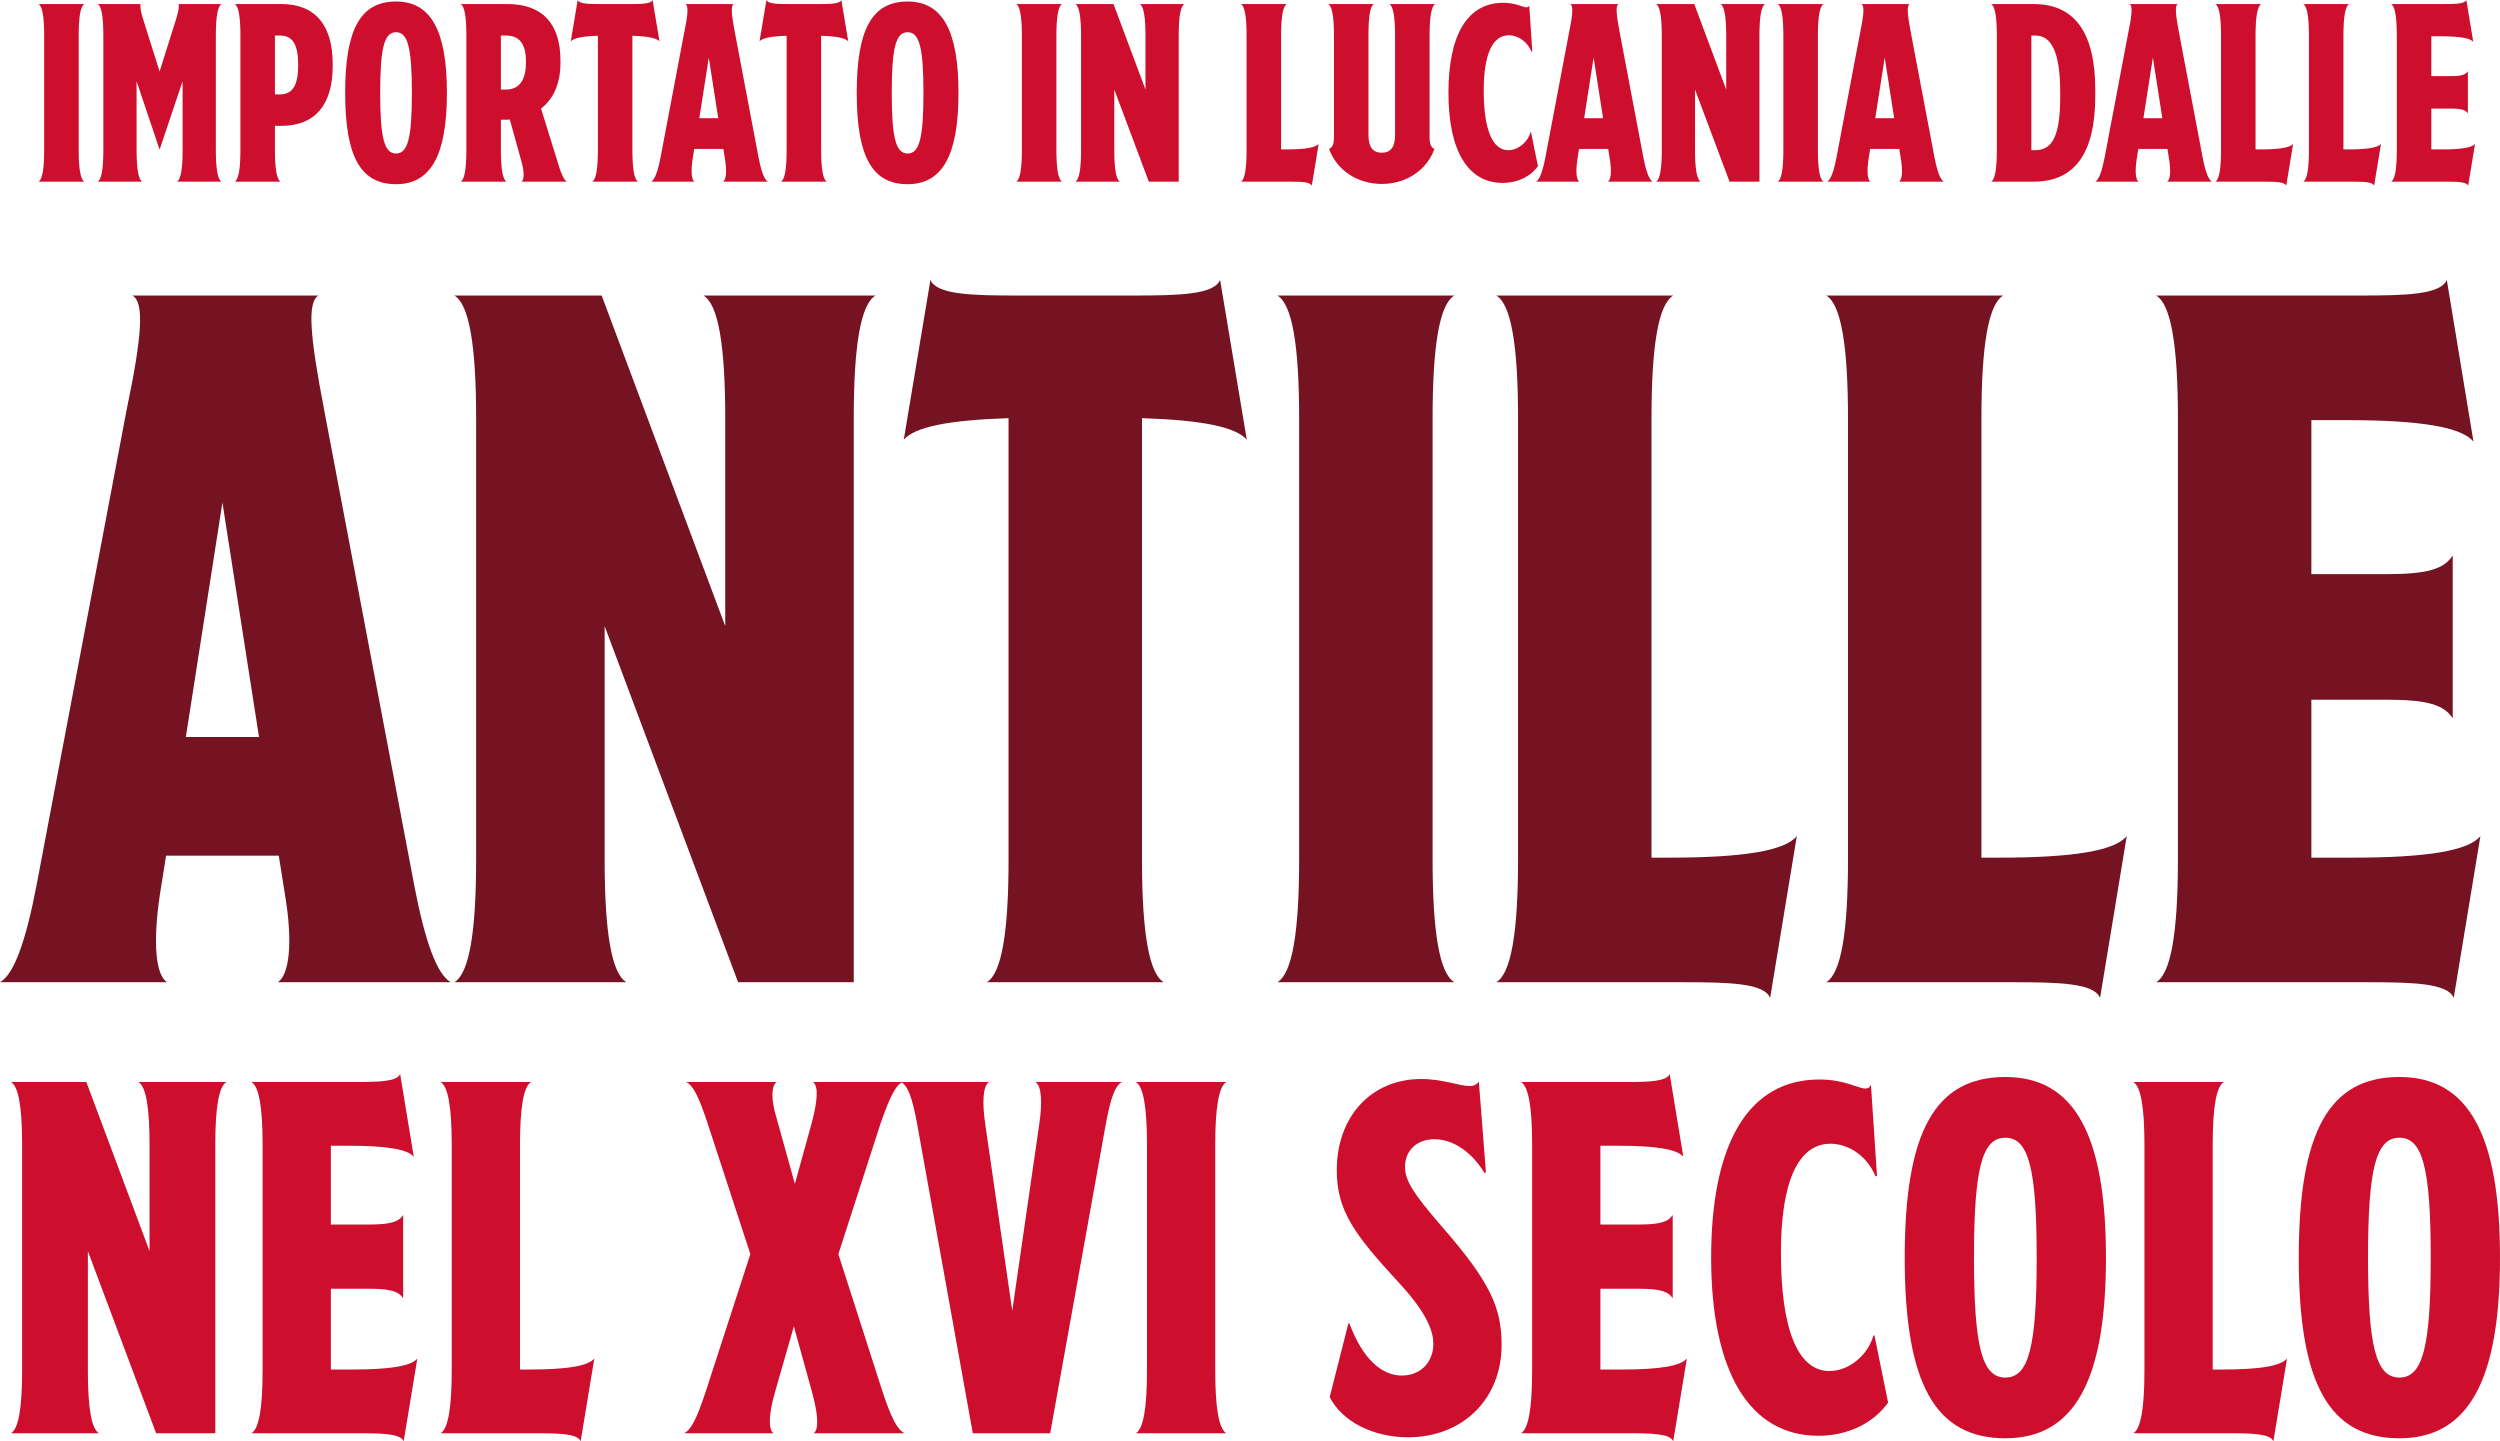
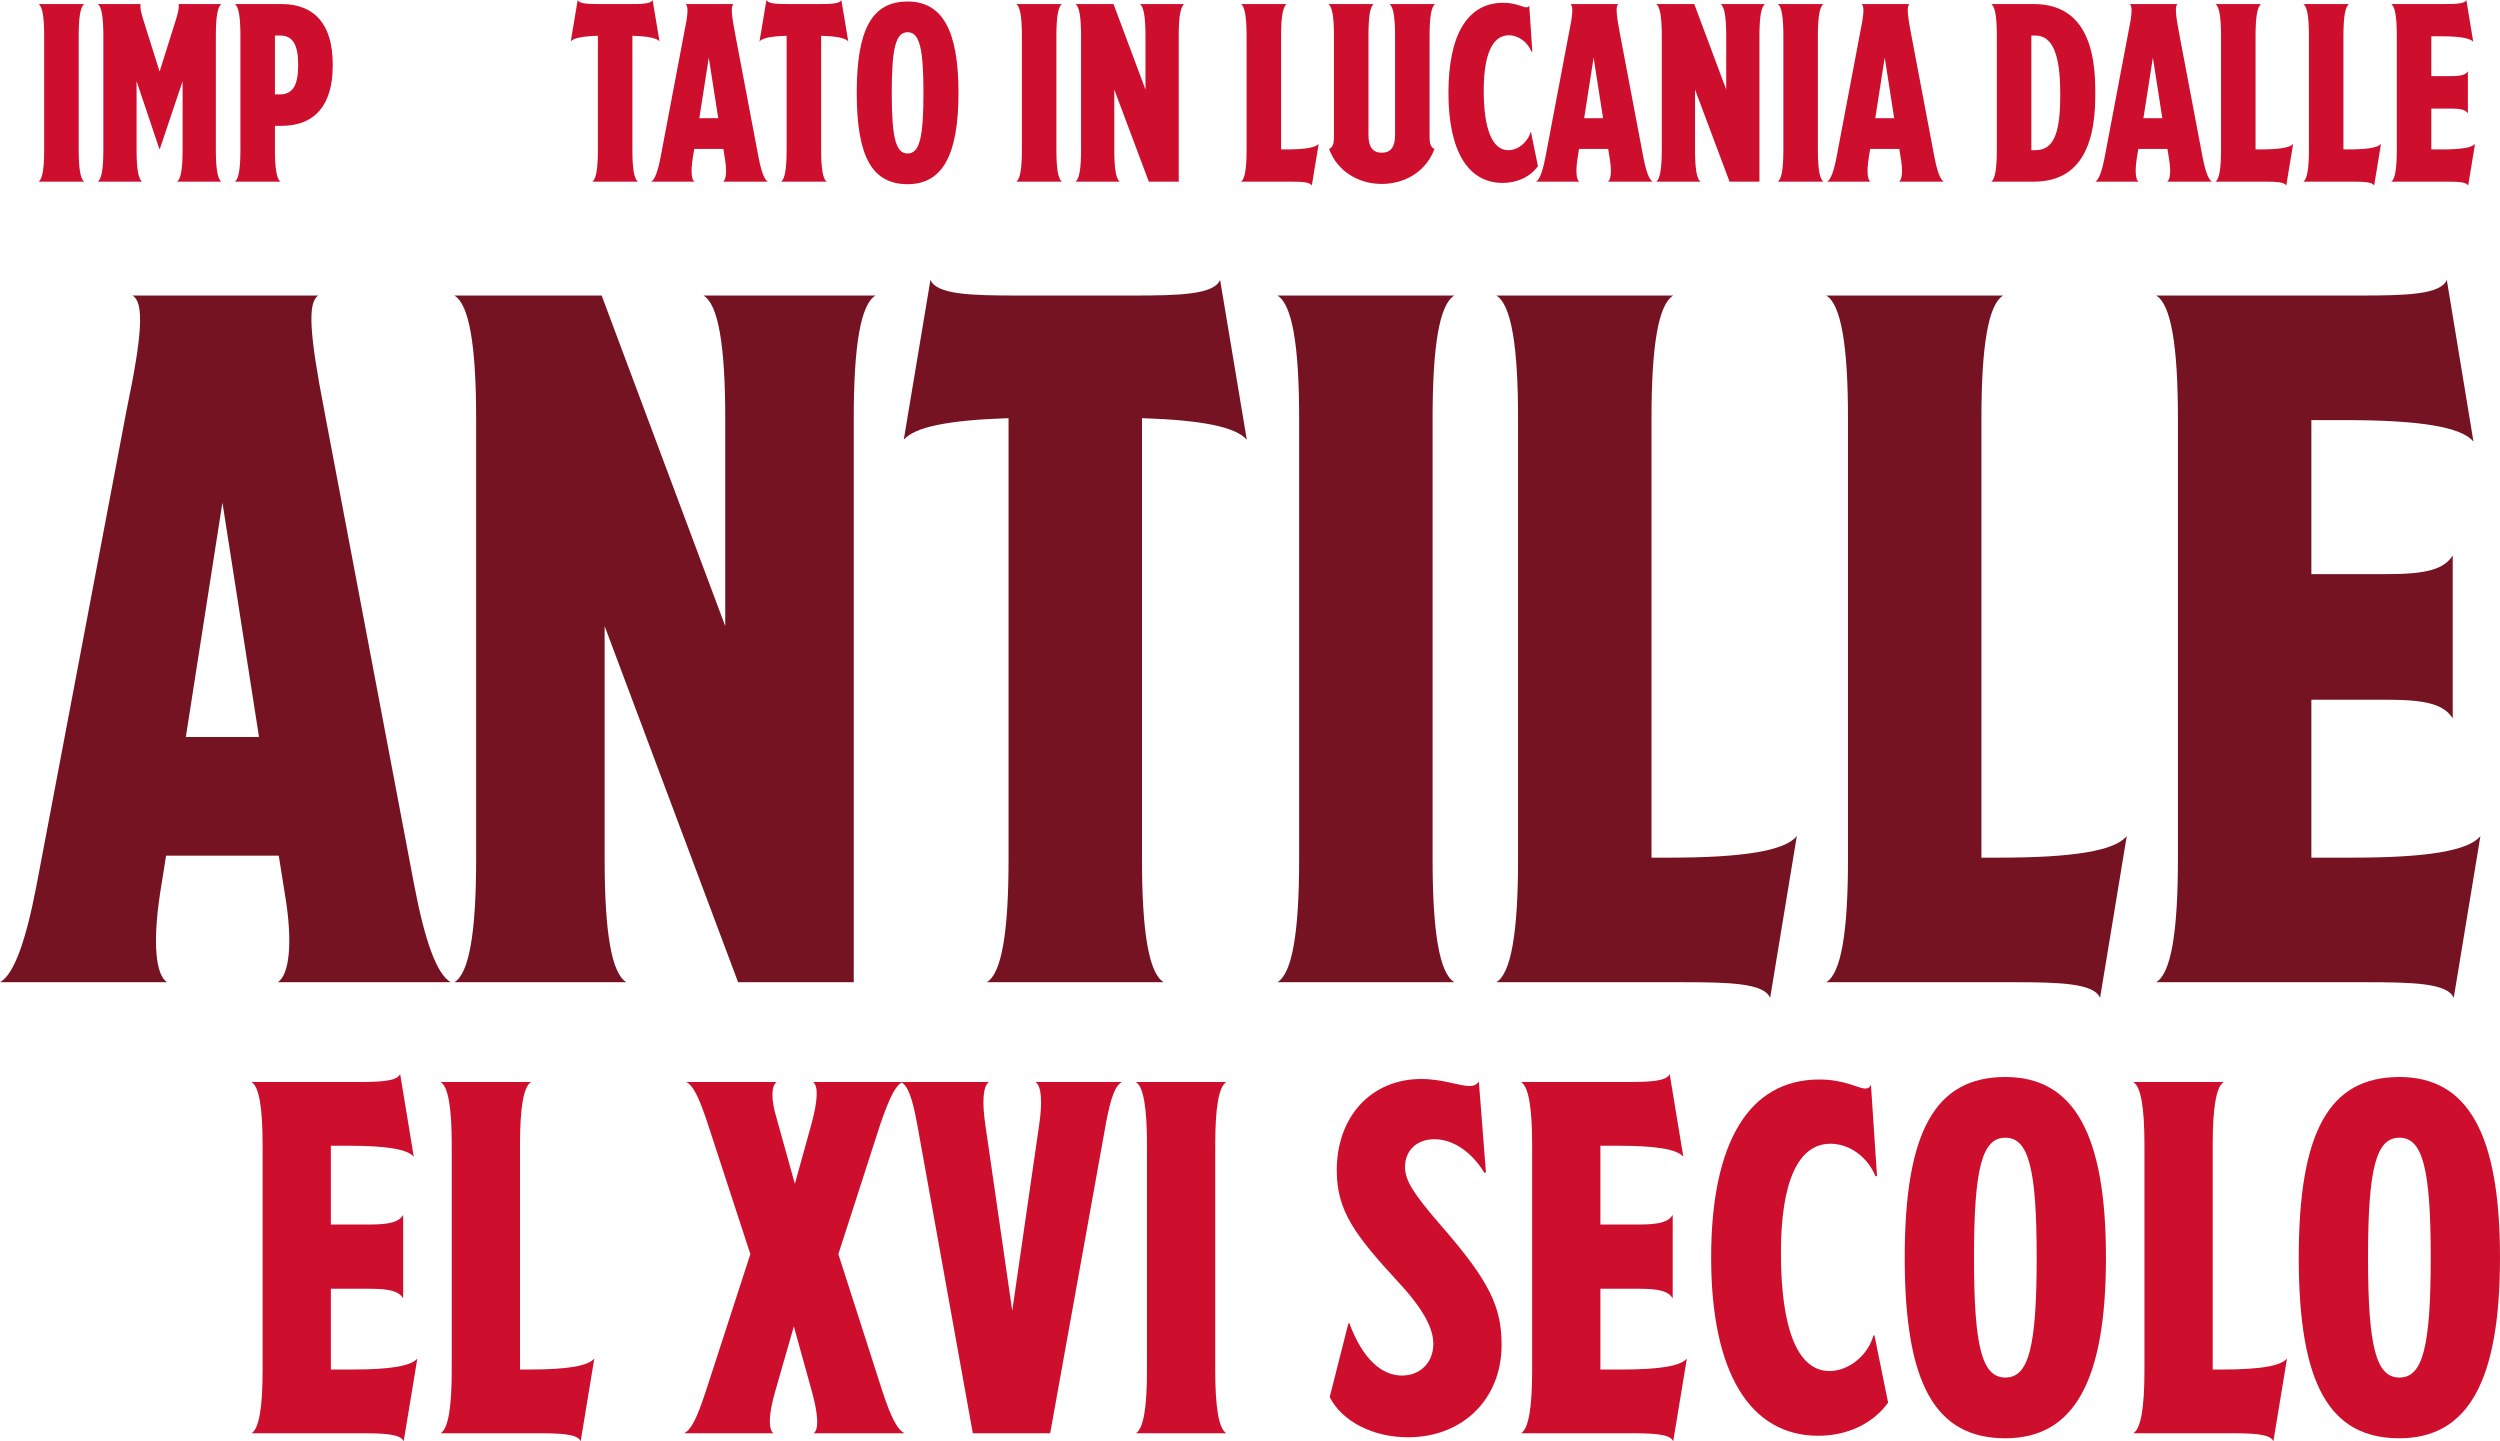
<svg xmlns="http://www.w3.org/2000/svg" width="281" height="162" viewBox="0 0 281 162" fill="none">
  <path d="M8.845 4.021V16.853C8.845 18.963 9.046 20.161 9.477 20.418H4.333C4.765 20.161 4.966 18.963 4.966 16.853V4.021C4.966 1.911 4.765 0.713 4.333 0.456H9.477C9.046 0.713 8.845 1.911 8.845 4.021Z" fill="#CE0E2D" />
  <path d="M15.352 9.125V16.853C15.352 18.963 15.553 20.161 15.985 20.418H10.984C11.415 20.161 11.617 18.963 11.617 16.853V4.021C11.617 1.911 11.415 0.713 10.984 0.456H15.812C15.726 0.684 15.812 1.283 16.071 2.11L17.939 8.042L19.806 2.11C20.065 1.283 20.151 0.684 20.065 0.456H24.893C24.462 0.713 24.261 1.911 24.261 4.021V16.853C24.261 18.963 24.462 20.161 24.893 20.418H19.893C20.324 20.161 20.525 18.963 20.525 16.853V9.125L17.967 16.739H17.91L15.352 9.125Z" fill="#CE0E2D" />
  <path d="M30.902 14.144V16.853C30.902 18.963 31.104 20.161 31.535 20.418H26.391C26.822 20.161 27.023 18.963 27.023 16.853V4.021C27.023 1.911 26.822 0.713 26.391 0.456H31.65C35.414 0.456 37.397 2.823 37.397 7.186V7.414C37.397 11.777 35.414 14.144 31.65 14.144H30.902ZM30.902 3.992V10.608H31.477C32.885 10.608 33.517 9.61 33.517 7.3C33.517 4.99 32.885 3.992 31.477 3.992H30.902Z" fill="#CE0E2D" />
-   <path d="M50.233 10.437C50.233 17.452 48.423 20.703 44.514 20.703C40.52 20.703 38.796 17.595 38.796 10.437C38.796 3.279 40.52 0.171 44.514 0.171C48.423 0.171 50.233 3.422 50.233 10.437ZM42.733 10.437C42.733 15.513 43.193 17.252 44.514 17.252C45.836 17.252 46.296 15.541 46.296 10.437C46.296 5.361 45.836 3.622 44.514 3.622C43.193 3.622 42.733 5.361 42.733 10.437Z" fill="#CE0E2D" />
-   <path d="M56.299 13.46V16.853C56.299 18.963 56.5 20.161 56.931 20.418H51.788C52.219 20.161 52.42 18.963 52.42 16.853V4.021C52.42 1.911 52.219 0.713 51.788 0.456H57.046C60.955 0.456 62.995 2.652 62.995 6.815V7.101C62.995 9.353 62.219 11.121 60.811 12.205L62.851 18.764C63.081 19.562 63.426 20.247 63.713 20.418H58.627C58.943 20.161 58.943 19.305 58.598 18.108L57.305 13.431C57.133 13.46 56.96 13.46 56.788 13.46H56.299ZM56.299 3.992V10.066H56.874C58.34 10.066 59.115 9.04 59.115 7.044V6.872C59.115 4.933 58.368 3.992 56.874 3.992H56.299Z" fill="#CE0E2D" />
  <path d="M71.081 4.021V16.853C71.081 18.963 71.282 20.161 71.714 20.418H66.57C67.001 20.161 67.202 18.963 67.202 16.853V4.021C65.449 4.078 64.472 4.277 64.156 4.648L64.932 0C65.104 0.428 66.11 0.456 67.461 0.456H70.823C72.173 0.456 73.179 0.428 73.352 0L74.127 4.648C73.811 4.277 72.834 4.078 71.081 4.021Z" fill="#CE0E2D" />
  <path d="M78.03 16.739L77.857 17.823C77.627 19.334 77.742 20.218 78.058 20.418H73.202C73.604 20.189 73.949 19.248 74.265 17.595L76.88 3.793C77.34 1.597 77.397 0.656 77.053 0.456H82.455C82.139 0.656 82.197 1.568 82.627 3.793L85.243 17.595C85.559 19.248 85.903 20.189 86.306 20.418H81.277C81.593 20.218 81.737 19.334 81.478 17.823L81.306 16.739H78.03ZM79.668 6.473L78.604 13.289H80.731L79.668 6.473Z" fill="#CE0E2D" />
  <path d="M92.297 4.021V16.853C92.297 18.963 92.498 20.161 92.929 20.418H87.785C88.216 20.161 88.417 18.963 88.417 16.853V4.021C86.665 4.078 85.688 4.277 85.371 4.648L86.147 0C86.32 0.428 87.325 0.456 88.676 0.456H92.038C93.389 0.456 94.395 0.428 94.567 0L95.343 4.648C95.027 4.277 94.05 4.078 92.297 4.021Z" fill="#CE0E2D" />
  <path d="M107.734 10.437C107.734 17.452 105.923 20.703 102.015 20.703C98.021 20.703 96.297 17.595 96.297 10.437C96.297 3.279 98.021 0.171 102.015 0.171C105.923 0.171 107.734 3.422 107.734 10.437ZM100.233 10.437C100.233 15.513 100.693 17.252 102.015 17.252C103.337 17.252 103.797 15.541 103.797 10.437C103.797 5.361 103.337 3.622 102.015 3.622C100.693 3.622 100.233 5.361 100.233 10.437Z" fill="#CE0E2D" />
  <path d="M118.739 4.021V16.853C118.739 18.963 118.94 20.161 119.371 20.418H114.227C114.658 20.161 114.86 18.963 114.86 16.853V4.021C114.86 1.911 114.658 0.713 114.227 0.456H119.371C118.94 0.713 118.739 1.911 118.739 4.021Z" fill="#CE0E2D" />
  <path d="M125.246 10.066V16.853C125.246 18.963 125.447 20.161 125.878 20.418H120.878C121.309 20.161 121.51 18.963 121.51 16.853V4.021C121.51 1.911 121.309 0.713 120.878 0.456H125.16L128.752 10.066V4.021C128.752 1.911 128.551 0.713 128.12 0.456H133.12C132.689 0.713 132.488 1.911 132.488 4.021V20.418H129.126L125.246 10.066Z" fill="#CE0E2D" />
  <path d="M143.995 16.796H144.513C146.668 16.796 147.875 16.596 148.22 16.169L147.444 20.874C147.271 20.446 146.266 20.418 144.915 20.418H139.484C139.915 20.161 140.116 18.963 140.116 16.853V4.021C140.116 1.911 139.915 0.713 139.484 0.456H144.628C144.197 0.713 143.995 1.911 143.995 4.021V16.796Z" fill="#CE0E2D" />
  <path d="M161.23 16.739C160.339 19.22 157.954 20.674 155.31 20.674C152.667 20.674 150.281 19.22 149.391 16.739C149.793 16.568 149.937 16.169 149.937 15.37V4.021C149.937 1.911 149.735 0.713 149.304 0.456H154.42C153.988 0.713 153.816 1.911 153.816 4.021V15.199C153.816 16.511 154.305 17.167 155.31 17.167C156.316 17.167 156.805 16.511 156.805 15.199V4.021C156.805 1.911 156.603 0.713 156.172 0.456H161.316C160.885 0.713 160.684 1.911 160.684 4.021V15.37C160.684 16.169 160.828 16.568 161.23 16.739Z" fill="#CE0E2D" />
  <path d="M172.087 14.857L172.863 18.678C172.001 19.876 170.535 20.56 168.897 20.56C164.989 20.56 162.805 16.939 162.805 10.437C162.805 3.878 164.961 0.314 168.955 0.314C170.392 0.314 171.168 0.827 171.57 0.827C171.714 0.827 171.829 0.77 171.886 0.599L172.231 5.789L172.145 5.817C171.714 4.734 170.679 3.964 169.587 3.964C167.748 3.964 166.771 6.131 166.771 10.152C166.771 14.486 167.719 16.882 169.53 16.882C170.622 16.882 171.714 15.998 172.03 14.857H172.087Z" fill="#CE0E2D" />
  <path d="M177.484 16.739L177.312 17.823C177.082 19.334 177.197 20.218 177.513 20.418H172.657C173.059 20.189 173.404 19.248 173.72 17.595L176.335 3.793C176.795 1.597 176.852 0.656 176.507 0.456H181.91C181.593 0.656 181.651 1.568 182.082 3.793L184.697 17.595C185.013 19.248 185.358 20.189 185.76 20.418H180.731C181.047 20.218 181.191 19.334 180.933 17.823L180.76 16.739H177.484ZM179.122 6.473L178.059 13.289H180.185L179.122 6.473Z" fill="#CE0E2D" />
  <path d="M190.52 10.066V16.853C190.52 18.963 190.721 20.161 191.152 20.418H186.152C186.583 20.161 186.784 18.963 186.784 16.853V4.021C186.784 1.911 186.583 0.713 186.152 0.456H190.434L194.026 10.066V4.021C194.026 1.911 193.825 0.713 193.394 0.456H198.394C197.963 0.713 197.762 1.911 197.762 4.021V20.418H194.4L190.52 10.066Z" fill="#CE0E2D" />
  <path d="M204.33 4.021V16.853C204.33 18.963 204.532 20.161 204.963 20.418H199.819C200.25 20.161 200.451 18.963 200.451 16.853V4.021C200.451 1.911 200.25 0.713 199.819 0.456H204.963C204.532 0.713 204.33 1.911 204.33 4.021Z" fill="#CE0E2D" />
  <path d="M210.205 16.739L210.033 17.823C209.803 19.334 209.918 20.218 210.234 20.418H205.378C205.78 20.189 206.125 19.248 206.441 17.595L209.056 3.793C209.516 1.597 209.573 0.656 209.228 0.456H214.631C214.315 0.656 214.372 1.568 214.803 3.793L217.418 17.595C217.734 19.248 218.079 20.189 218.481 20.418H213.453C213.769 20.218 213.912 19.334 213.654 17.823L213.481 16.739H210.205ZM211.843 6.473L210.78 13.289H212.907L211.843 6.473Z" fill="#CE0E2D" />
  <path d="M235.508 10.095V10.779C235.508 17.224 233.209 20.418 228.583 20.418H223.812C224.244 20.161 224.445 18.963 224.445 16.853V4.021C224.445 1.911 224.244 0.713 223.812 0.456H228.583C233.209 0.456 235.508 3.679 235.508 10.095ZM228.324 3.992V16.882H228.755C230.767 16.882 231.571 15.142 231.571 10.779V10.494C231.571 6.045 230.68 3.992 228.755 3.992H228.324Z" fill="#CE0E2D" />
  <path d="M240.345 16.739L240.172 17.823C239.943 19.334 240.057 20.218 240.374 20.418H235.517C235.919 20.189 236.264 19.248 236.58 17.595L239.195 3.793C239.655 1.597 239.713 0.656 239.368 0.456H244.77C244.454 0.656 244.512 1.568 244.943 3.793L247.558 17.595C247.874 19.248 248.219 20.189 248.621 20.418H243.592C243.908 20.218 244.052 19.334 243.793 17.823L243.621 16.739H240.345ZM241.983 6.473L240.92 13.289H243.046L241.983 6.473Z" fill="#CE0E2D" />
  <path d="M253.524 16.796H254.042C256.197 16.796 257.404 16.596 257.749 16.169L256.973 20.874C256.8 20.446 255.795 20.418 254.444 20.418H249.013C249.444 20.161 249.645 18.963 249.645 16.853V4.021C249.645 1.911 249.444 0.713 249.013 0.456H254.157C253.726 0.713 253.524 1.911 253.524 4.021V16.796Z" fill="#CE0E2D" />
  <path d="M263.403 16.796H263.92C266.075 16.796 267.282 16.596 267.627 16.169L266.851 20.874C266.679 20.446 265.673 20.418 264.322 20.418H258.891C259.322 20.161 259.523 18.963 259.523 16.853V4.021C259.523 1.911 259.322 0.713 258.891 0.456H264.035C263.604 0.713 263.403 1.911 263.403 4.021V16.796Z" fill="#CE0E2D" />
  <path d="M273.281 16.796H274.488C276.643 16.796 277.85 16.596 278.195 16.169L277.419 20.874C277.246 20.446 276.24 20.418 274.89 20.418H268.769C269.2 20.161 269.401 18.963 269.401 16.853V4.021C269.401 1.911 269.2 0.713 268.769 0.456H274.689C276.039 0.456 277.045 0.428 277.218 0L277.993 4.705C277.649 4.277 276.442 4.078 274.286 4.078H273.281V8.555H275.465C276.643 8.555 277.131 8.412 277.39 8.013V12.747C277.131 12.348 276.643 12.205 275.465 12.205H273.281V16.796Z" fill="#CE0E2D" />
  <path d="M18.667 96.178L18 100.368C17.111 106.212 17.556 109.63 18.778 110.402H0C1.556 109.52 2.889 105.881 4.111 99.486L14.223 46.119C16 37.629 16.223 33.99 14.889 33.218H35.779C34.556 33.99 34.779 37.519 36.445 46.119L46.557 99.486C47.779 105.881 49.112 109.52 50.668 110.402H31.223C32.445 109.63 33.001 106.212 32.001 100.368L31.334 96.178H18.667ZM25.001 56.484L20.889 82.836H29.112L25.001 56.484Z" fill="#751322" />
  <path d="M67.962 70.377V96.619C67.962 104.779 68.739 109.41 70.406 110.402H51.072C52.739 109.41 53.517 104.779 53.517 96.619V47.001C53.517 38.842 52.739 34.211 51.072 33.218H67.628L81.517 70.377V47.001C81.517 38.842 80.74 34.211 79.073 33.218H98.407C96.74 34.211 95.962 38.842 95.962 47.001V110.402H82.962L67.962 70.377Z" fill="#751322" />
  <path d="M128.361 47.001V96.619C128.361 104.779 129.139 109.41 130.806 110.402H110.917C112.583 109.41 113.361 104.779 113.361 96.619V47.001C106.583 47.222 102.805 47.993 101.583 49.427L104.583 31.454C105.25 33.108 109.139 33.218 114.361 33.218H127.361C132.584 33.218 136.473 33.108 137.139 31.454L140.14 49.427C138.917 47.993 135.139 47.222 128.361 47.001Z" fill="#751322" />
  <path d="M161.024 47.001V96.619C161.024 104.779 161.801 109.41 163.468 110.402H143.579C145.246 109.41 146.023 104.779 146.023 96.619V47.001C146.023 38.842 145.246 34.211 143.579 33.218H163.468C161.801 34.211 161.024 38.842 161.024 47.001Z" fill="#751322" />
  <path d="M185.629 96.399H187.629C195.963 96.399 200.63 95.627 201.963 93.973L198.963 112.166C198.296 110.512 194.407 110.402 189.185 110.402H168.184C169.851 109.41 170.629 104.779 170.629 96.619V47.001C170.629 38.842 169.851 34.211 168.184 33.218H188.074C186.407 34.211 185.629 38.842 185.629 47.001V96.399Z" fill="#751322" />
  <path d="M222.713 96.399H224.713C233.047 96.399 237.714 95.627 239.047 93.973L236.047 112.166C235.38 110.512 231.491 110.402 226.269 110.402H205.269C206.935 109.41 207.713 104.779 207.713 96.619V47.001C207.713 38.842 206.935 34.211 205.269 33.218H225.158C223.491 34.211 222.713 38.842 222.713 47.001V96.399Z" fill="#751322" />
  <path d="M259.798 96.399H264.464C272.798 96.399 277.465 95.627 278.798 93.973L275.798 112.166C275.131 110.512 271.242 110.402 266.02 110.402H242.353C244.019 109.41 244.797 104.779 244.797 96.619V47.001C244.797 38.842 244.019 34.211 242.353 33.218H265.242C270.465 33.218 274.354 33.108 275.02 31.454L278.02 49.647C276.687 47.993 272.02 47.222 263.687 47.222H259.798V64.533H268.242C272.798 64.533 274.687 63.981 275.687 62.438V80.741C274.687 79.198 272.798 78.647 268.242 78.647H259.798V96.399Z" fill="#751322" />
-   <path d="M9.876 140.625V154.048C9.876 158.221 10.274 160.59 11.126 161.098H1.237C2.089 160.59 2.487 158.221 2.487 154.048V128.668C2.487 124.495 2.089 122.126 1.237 121.618H9.705L16.809 140.625V128.668C16.809 124.495 16.412 122.126 15.559 121.618H25.448C24.596 122.126 24.198 124.495 24.198 128.668V161.098H17.548L9.876 140.625Z" fill="#CE0E2D" />
  <path d="M37.189 153.935H39.576C43.839 153.935 46.226 153.54 46.908 152.694L45.373 162C45.032 161.154 43.043 161.098 40.372 161.098H28.266C29.119 160.59 29.517 158.221 29.517 154.048V128.668C29.517 124.495 29.119 122.126 28.266 121.618H39.974C42.645 121.618 44.635 121.562 44.975 120.716L46.51 130.022C45.828 129.176 43.441 128.781 39.178 128.781H37.189V137.636H41.509C43.839 137.636 44.805 137.354 45.316 136.564V145.926C44.805 145.137 43.839 144.855 41.509 144.855H37.189V153.935Z" fill="#CE0E2D" />
  <path d="M58.447 153.935H59.469C63.732 153.935 66.119 153.54 66.801 152.694L65.267 162C64.926 161.154 62.936 161.098 60.265 161.098H49.524C50.376 160.59 50.774 158.221 50.774 154.048V128.668C50.774 124.495 50.376 122.126 49.524 121.618H59.697C58.844 122.126 58.447 124.495 58.447 128.668V153.935Z" fill="#CE0E2D" />
  <path d="M89.229 149.085L87.126 156.417C86.388 158.954 86.331 160.703 86.956 161.098H76.896C77.692 160.703 78.317 159.462 79.34 156.36L84.341 140.963L79.567 126.356C78.544 123.254 77.919 122.013 77.124 121.618H87.297C86.672 122.07 86.672 123.592 87.24 125.51L89.343 133.067L91.218 126.3C91.9 123.762 92.014 122.07 91.389 121.618H101.449C100.653 122.013 100.028 123.254 98.948 126.356L94.231 140.963L99.175 156.36C100.198 159.462 100.88 160.703 101.676 161.098H91.446C92.071 160.703 91.957 158.954 91.275 156.473L89.229 149.085Z" fill="#CE0E2D" />
  <path d="M116.391 121.618H126.11C125.371 122.013 124.86 123.254 124.291 126.356L118.04 161.098H109.344L103.092 126.356C102.524 123.254 102.012 122.013 101.274 121.618H111.163C110.481 122.07 110.367 123.874 110.765 126.525L113.777 147.336L116.789 126.525C117.187 123.874 117.073 122.07 116.391 121.618Z" fill="#CE0E2D" />
  <path d="M136.593 128.668V154.048C136.593 158.221 136.991 160.59 137.844 161.098H127.67C128.523 160.59 128.921 158.221 128.921 154.048V128.668C128.921 124.495 128.523 122.126 127.67 121.618H137.844C136.991 122.126 136.593 124.495 136.593 128.668Z" fill="#CE0E2D" />
  <path d="M168.779 151.171C168.779 157.263 164.403 161.549 158.265 161.549C154.344 161.549 150.877 159.8 149.456 157.037L151.559 148.746H151.672C153.207 152.863 155.367 154.612 157.583 154.612C159.629 154.612 161.107 153.145 161.107 151.059C161.107 149.818 160.595 147.788 157.185 144.122C152.298 138.82 150.252 136.113 150.252 131.545C150.252 125.454 154.173 121.28 159.743 121.28C162.187 121.28 164.005 122.07 165.199 122.07C165.71 122.07 166.051 121.844 166.222 121.562L167.018 131.77L166.847 131.827C165.369 129.402 163.267 128.048 161.221 128.048C159.231 128.048 157.924 129.345 157.924 131.15C157.924 132.673 158.834 134.139 162.016 137.805C167.472 144.065 168.779 146.942 168.779 151.171Z" fill="#CE0E2D" />
  <path d="M179.885 153.935H182.272C186.534 153.935 188.921 153.54 189.603 152.694L188.069 162C187.728 161.154 185.739 161.098 183.067 161.098H170.962C171.814 160.59 172.212 158.221 172.212 154.048V128.668C172.212 124.495 171.814 122.126 170.962 121.618H182.67C185.341 121.618 187.33 121.562 187.671 120.716L189.206 130.022C188.524 129.176 186.137 128.781 181.874 128.781H179.885V137.636H184.204C186.534 137.636 187.501 137.354 188.012 136.564V145.926C187.501 145.137 186.534 144.855 184.204 144.855H179.885V153.935Z" fill="#CE0E2D" />
  <path d="M210.69 150.1L212.225 157.657C210.52 160.026 207.621 161.38 204.382 161.38C196.652 161.38 192.333 154.217 192.333 141.358C192.333 128.386 196.595 121.336 204.495 121.336C207.337 121.336 208.871 122.352 209.667 122.352C209.951 122.352 210.179 122.239 210.292 121.9L210.974 132.165L210.804 132.221C209.951 130.078 207.905 128.556 205.746 128.556C202.108 128.556 200.176 132.842 200.176 140.794C200.176 149.367 202.051 154.104 205.632 154.104C207.792 154.104 209.951 152.356 210.576 150.1H210.69Z" fill="#CE0E2D" />
  <path d="M236.709 141.358C236.709 155.232 233.129 161.662 225.399 161.662C217.5 161.662 214.09 155.514 214.09 141.358C214.09 127.202 217.5 121.055 225.399 121.055C233.129 121.055 236.709 127.484 236.709 141.358ZM221.876 141.358C221.876 151.397 222.785 154.837 225.399 154.837C228.014 154.837 228.923 151.453 228.923 141.358C228.923 131.319 228.014 127.879 225.399 127.879C222.785 127.879 221.876 131.319 221.876 141.358Z" fill="#CE0E2D" />
  <path d="M248.707 153.935H249.73C253.993 153.935 256.38 153.54 257.062 152.694L255.527 162C255.186 161.154 253.197 161.098 250.526 161.098H239.784C240.637 160.59 241.035 158.221 241.035 154.048V128.668C241.035 124.495 240.637 122.126 239.784 121.618H249.958C249.105 122.126 248.707 124.495 248.707 128.668V153.935Z" fill="#CE0E2D" />
  <path d="M281 141.358C281 155.232 277.419 161.662 269.69 161.662C261.79 161.662 258.38 155.514 258.38 141.358C258.38 127.202 261.79 121.055 269.69 121.055C277.419 121.055 281 127.484 281 141.358ZM266.166 141.358C266.166 151.397 267.076 154.837 269.69 154.837C272.304 154.837 273.214 151.453 273.214 141.358C273.214 131.319 272.304 127.879 269.69 127.879C267.076 127.879 266.166 131.319 266.166 141.358Z" fill="#CE0E2D" />
</svg>